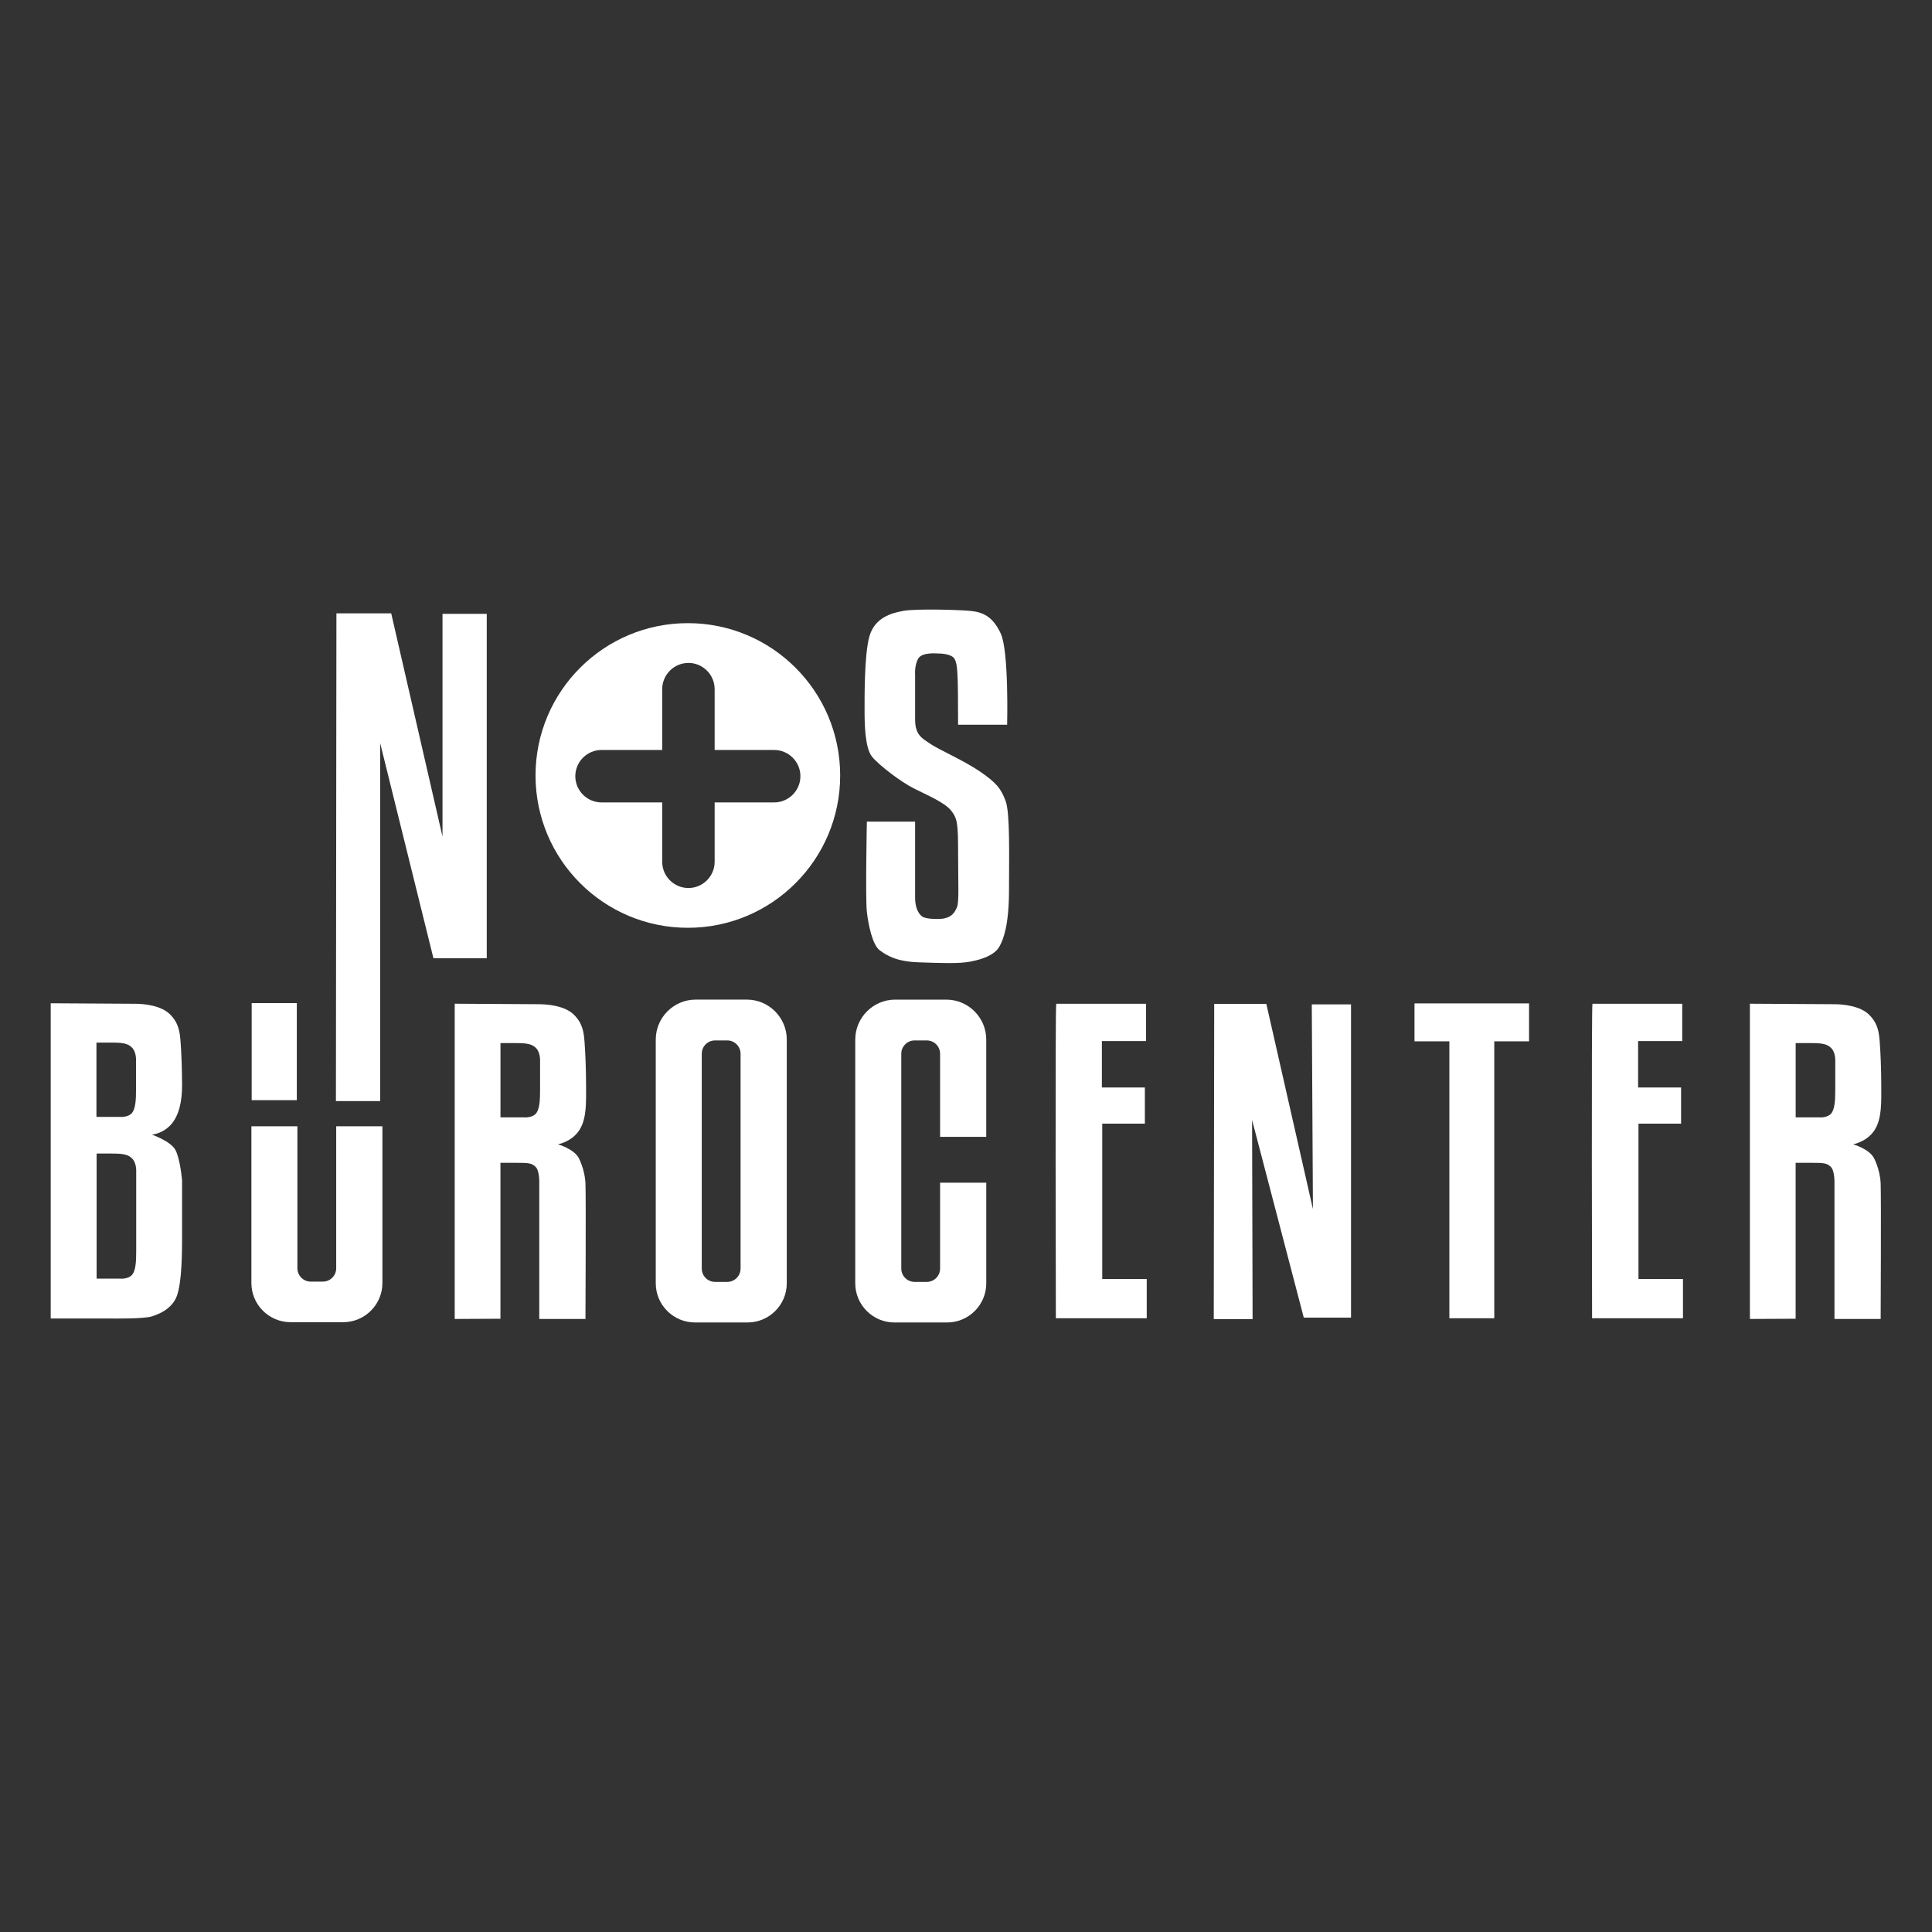
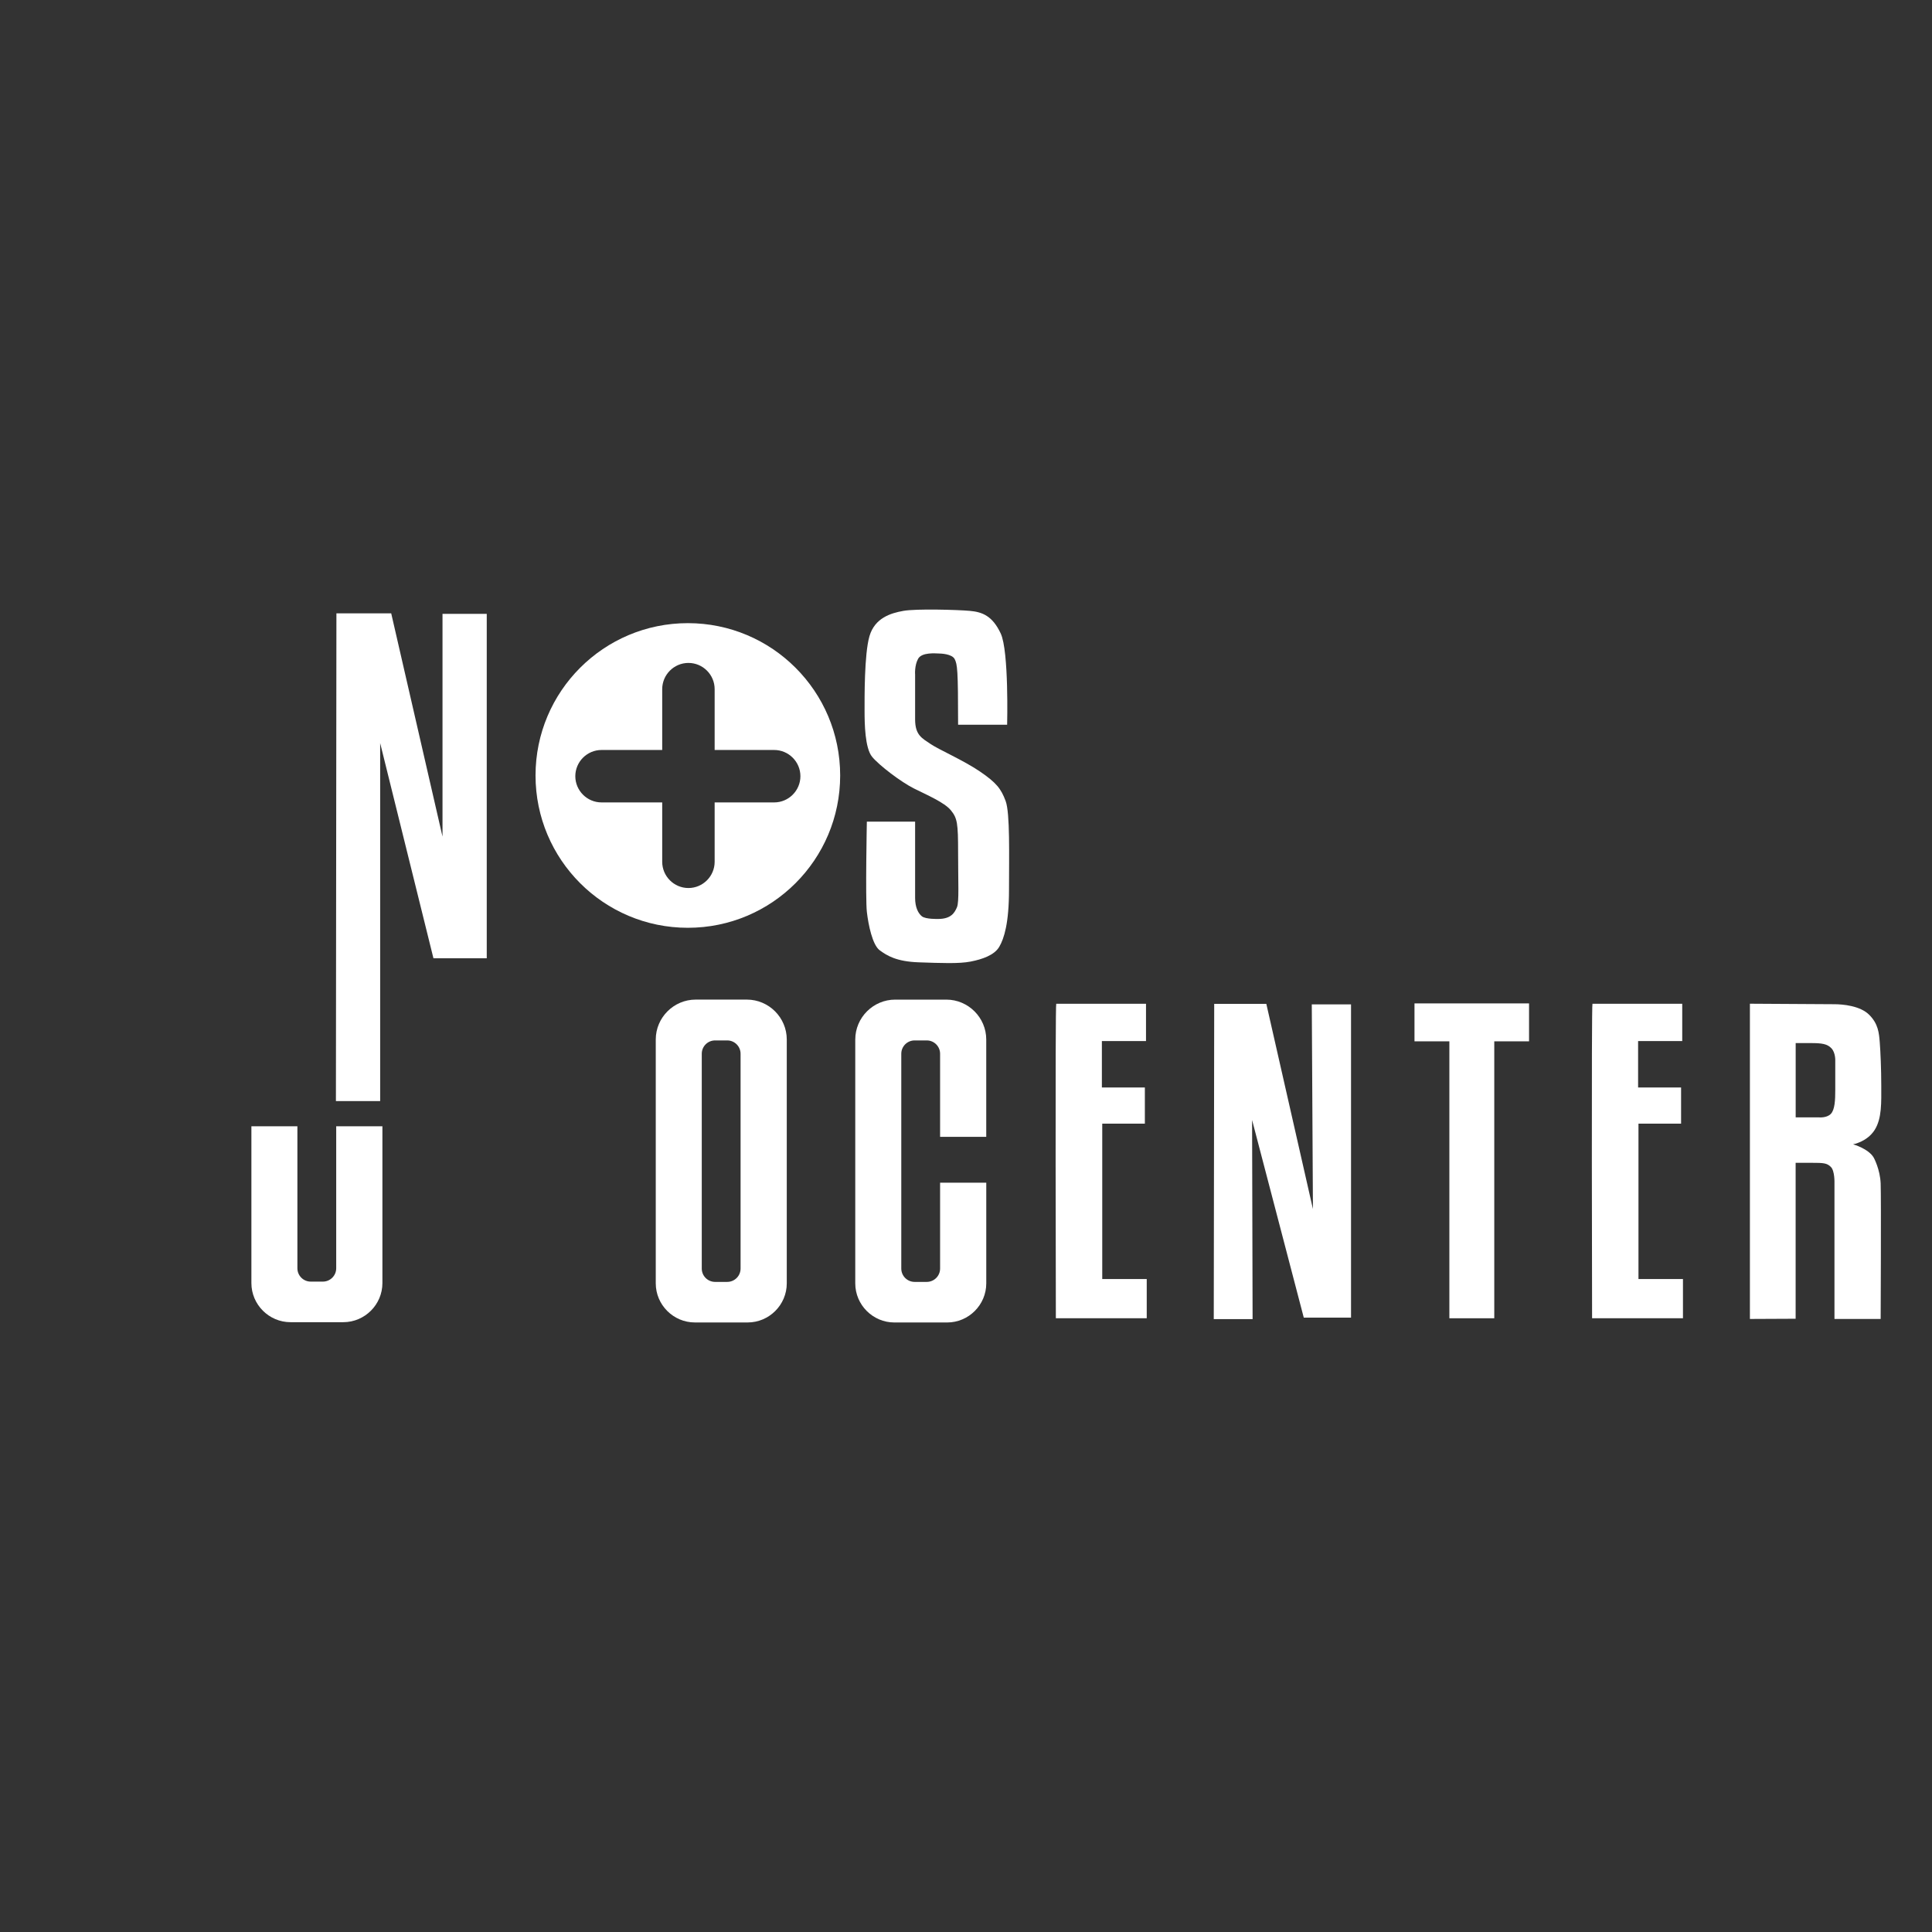
<svg xmlns="http://www.w3.org/2000/svg" data-name="Ebene 1" id="Ebene_1" viewBox="0 0 1000 1000">
  <rect x="0" y="0" width="1000" height="1000" fill="#333333" stroke="none" />
  <defs>
    <style>
      .cls-1 {
        fill: #fff;
        stroke-width: 0px;
      }
    </style>
  </defs>
  <polygon class="cls-1" points="173.87 569.91 196.77 569.91 196.77 384.62 224.35 496 251.94 496 251.94 317.73 229.04 317.73 229.04 433.02 202.49 317.47 174.13 317.47 173.87 569.91" />
  <path class="cls-1" d="M356.03,322.54c-43.54,0-78.84,35.3-78.84,78.84s35.3,78.84,78.84,78.84,78.84-35.3,78.84-78.84-35.3-78.84-78.84-78.84ZM400.72,415.33h-30.82v30.74c0,7.46-6.1,13.57-13.57,13.57s-13.57-6.1-13.57-13.57v-30.74h-31.41c-7.46,0-13.57-6.1-13.57-13.57h0c0-7.46,6.1-13.57,13.57-13.57h31.41v-31.49c0-7.46,6.1-13.57,13.57-13.57s13.57,6.1,13.57,13.57v31.49h30.82c7.46,0,13.57,6.1,13.57,13.57h0c0,7.46-6.1,13.57-13.57,13.57Z" />
  <path class="cls-1" d="M495.92,375.12h25.37s.98-38.06-3.32-47.23-9.56-11.13-16.01-11.71-27.72-1.17-34.35,0c-6.64,1.17-14.83,3.71-17.57,13.08s-2.54,32.4-2.54,38.84.2,19.13,3.9,23.62,15.03,13.08,21.67,16.4,15.81,7.22,19.13,11.32,3.71,6.64,3.71,21.86.59,25.57-.59,28.3-2.93,6.05-9.76,6.05c0,0-6.44.2-8.39-1.37s-3.51-4.68-3.51-9.56v-39.43h-24.98s-.78,39.82,0,46.65c.78,6.83,2.93,17.18,6.64,19.91s8.59,5.86,20.3,6.25,20.69.78,26.74-.39c6.05-1.17,12.3-3.32,14.83-7.61s5.07-12.3,5.07-29.67.59-39.62-1.76-45.87-4.68-9.37-13.27-15.22-21.28-11.32-25.57-14.25-8-4.49-8-12.69v-23.23s-.39-4.68,1.56-8.2,9.37-2.73,10.54-2.73,7.03.2,8.39,2.93,1.76,5.27,1.76,33.96Z" />
-   <path class="cls-1" d="M78.62,587.28s5.47-.39,9.76-5.07c4.29-4.68,5.86-12.1,5.86-20.49s-.39-17.57-.78-22.45-.78-9.56-5.47-14.25-13.66-5.47-18.15-5.47-43.59-.26-43.59-.26v163.17h31.68s16.59.26,20.69-1.11c4.1-1.37,8.78-3.32,11.91-8.39,3.12-5.07,3.71-18.74,3.71-31.81v-30.25s-.98-11.32-3.51-15.81c-2.54-4.49-12.1-7.81-12.1-7.81ZM49.92,540.24v-.59h8c5.47,0,8.39.39,10.54,2.73,2.15,2.34,1.95,6.44,1.95,6.44v15.03c0,5.27-.2,10.34-2.34,12.49-2.15,2.15-6.05,1.76-6.05,1.76h-12.1v-37.87ZM70.5,606.25v41.32c0,5.27-.2,10.34-2.34,12.49-2.15,2.15-6.05,1.76-6.05,1.76h-12.1v-64.74h8c5.47,0,8.39.39,10.54,2.73,2.15,2.34,1.95,6.44,1.95,6.44Z" />
  <path class="cls-1" d="M546.72,519.54h46.45v19.32h-22.84v24.01h22.25v18.74h-22.06v80.42h23.03v20.3h-47.04s-.39-162.78.2-162.78Z" />
  <path class="cls-1" d="M824.27,519.54h46.45v19.32h-22.84v24.01h22.25v18.74h-22.06v80.42h23.03v20.3h-47.04s-.39-162.78.2-162.78Z" />
  <path class="cls-1" d="M386.56,517.39h-26.48c-11.36,0-20.66,9.3-20.66,20.66v126.21c0,11.13,9.11,20.24,20.24,20.24h27.33c11.13,0,20.24-9.11,20.24-20.24v-126.21c0-11.36-9.3-20.66-20.66-20.66ZM383.32,656.6c0,3.82-3.09,6.91-6.91,6.91h-6.27c-3.82,0-6.91-3.09-6.91-6.91v-111.17c0-3.82,3.09-6.91,6.91-6.91h6.27c3.82,0,6.91,3.09,6.91,6.91v111.17Z" />
  <path class="cls-1" d="M510.48,588.44v-50.38c0-11.36-9.3-20.66-20.66-20.66h-26.48c-11.36,0-20.66,9.3-20.66,20.66v126.21c0,11.13,9.11,20.24,20.24,20.24h27.33c11.13,0,20.24-9.11,20.24-20.24v-52.12h-23.9v44.45c0,3.82-3.09,6.91-6.91,6.91h-6.27c-3.82,0-6.91-3.09-6.91-6.91v-111.17c0-3.82,3.09-6.91,6.91-6.91h6.27c3.82,0,6.91,3.09,6.91,6.91v43.01h23.9Z" />
-   <rect class="cls-1" height="50.23" width="23.36" x="130.27" y="519.21" />
  <path class="cls-1" d="M174.02,582.97v73.48c0,3.82-3.09,6.91-6.91,6.91h-6.27c-3.82,0-6.91-3.09-6.91-6.91v-73.48h-23.81v81.15c0,11.13,9.11,20.24,20.24,20.24h27.33c11.13,0,20.24-9.11,20.24-20.24v-81.15h-23.9Z" />
  <polygon class="cls-1" points="628.24 682.77 648.34 682.77 648.08 579.72 674.83 681.99 699.29 681.99 699.29 519.86 678.98 519.86 679.57 625.78 655.45 519.6 628.47 519.6 628.24 682.77" />
  <polygon class="cls-1" points="791.43 519.36 732.14 519.36 732.14 538.99 750.19 538.99 750.19 682.33 773.43 682.33 773.43 538.99 791.43 538.99 791.43 519.36" />
-   <path class="cls-1" d="M299.5,599.27c-2.68-4.73-10.74-6.98-10.74-6.98,0,0,7.17-1.22,11.13-7.37,3.87-6.02,3.46-14.57,3.46-22.97s-.39-17.57-.78-22.45c-.39-4.88-.78-9.56-5.47-14.25-4.68-4.68-13.66-5.47-18.15-5.47s-43.59-.26-43.59-.26v163.17l23.67-.11v-80.71h8.39c6.05,0,7.81.1,9.86,2.15s1.85,8.3,1.85,8.3v70.36h23.91s.29-62.65,0-70.07c-.29-7.42-3.55-13.35-3.55-13.35ZM279.54,549.07v15.03c0,5.27-.2,10.34-2.34,12.49s-6.05,1.76-6.05,1.76h-12.1v-38.45h8c5.47,0,8.39.39,10.54,2.73,2.15,2.34,1.95,6.44,1.95,6.44Z" />
  <path class="cls-1" d="M969.89,599.27c-2.68-4.73-10.74-6.98-10.74-6.98,0,0,7.17-1.22,11.13-7.37,3.87-6.02,3.46-14.57,3.46-22.97s-.39-17.57-.78-22.45c-.39-4.88-.78-9.56-5.47-14.25-4.68-4.68-13.66-5.47-18.15-5.47s-43.59-.26-43.59-.26v163.17l23.67-.11v-80.71h8.39c6.05,0,7.81.1,9.86,2.15s1.85,8.3,1.85,8.3v70.36h23.91s.29-62.65,0-70.07c-.29-7.42-3.55-13.35-3.55-13.35ZM949.93,549.07v15.03c0,5.27-.2,10.34-2.34,12.49s-6.05,1.76-6.05,1.76h-12.1v-38.45h8c5.47,0,8.39.39,10.54,2.73,2.15,2.34,1.95,6.44,1.95,6.44Z" />
</svg>